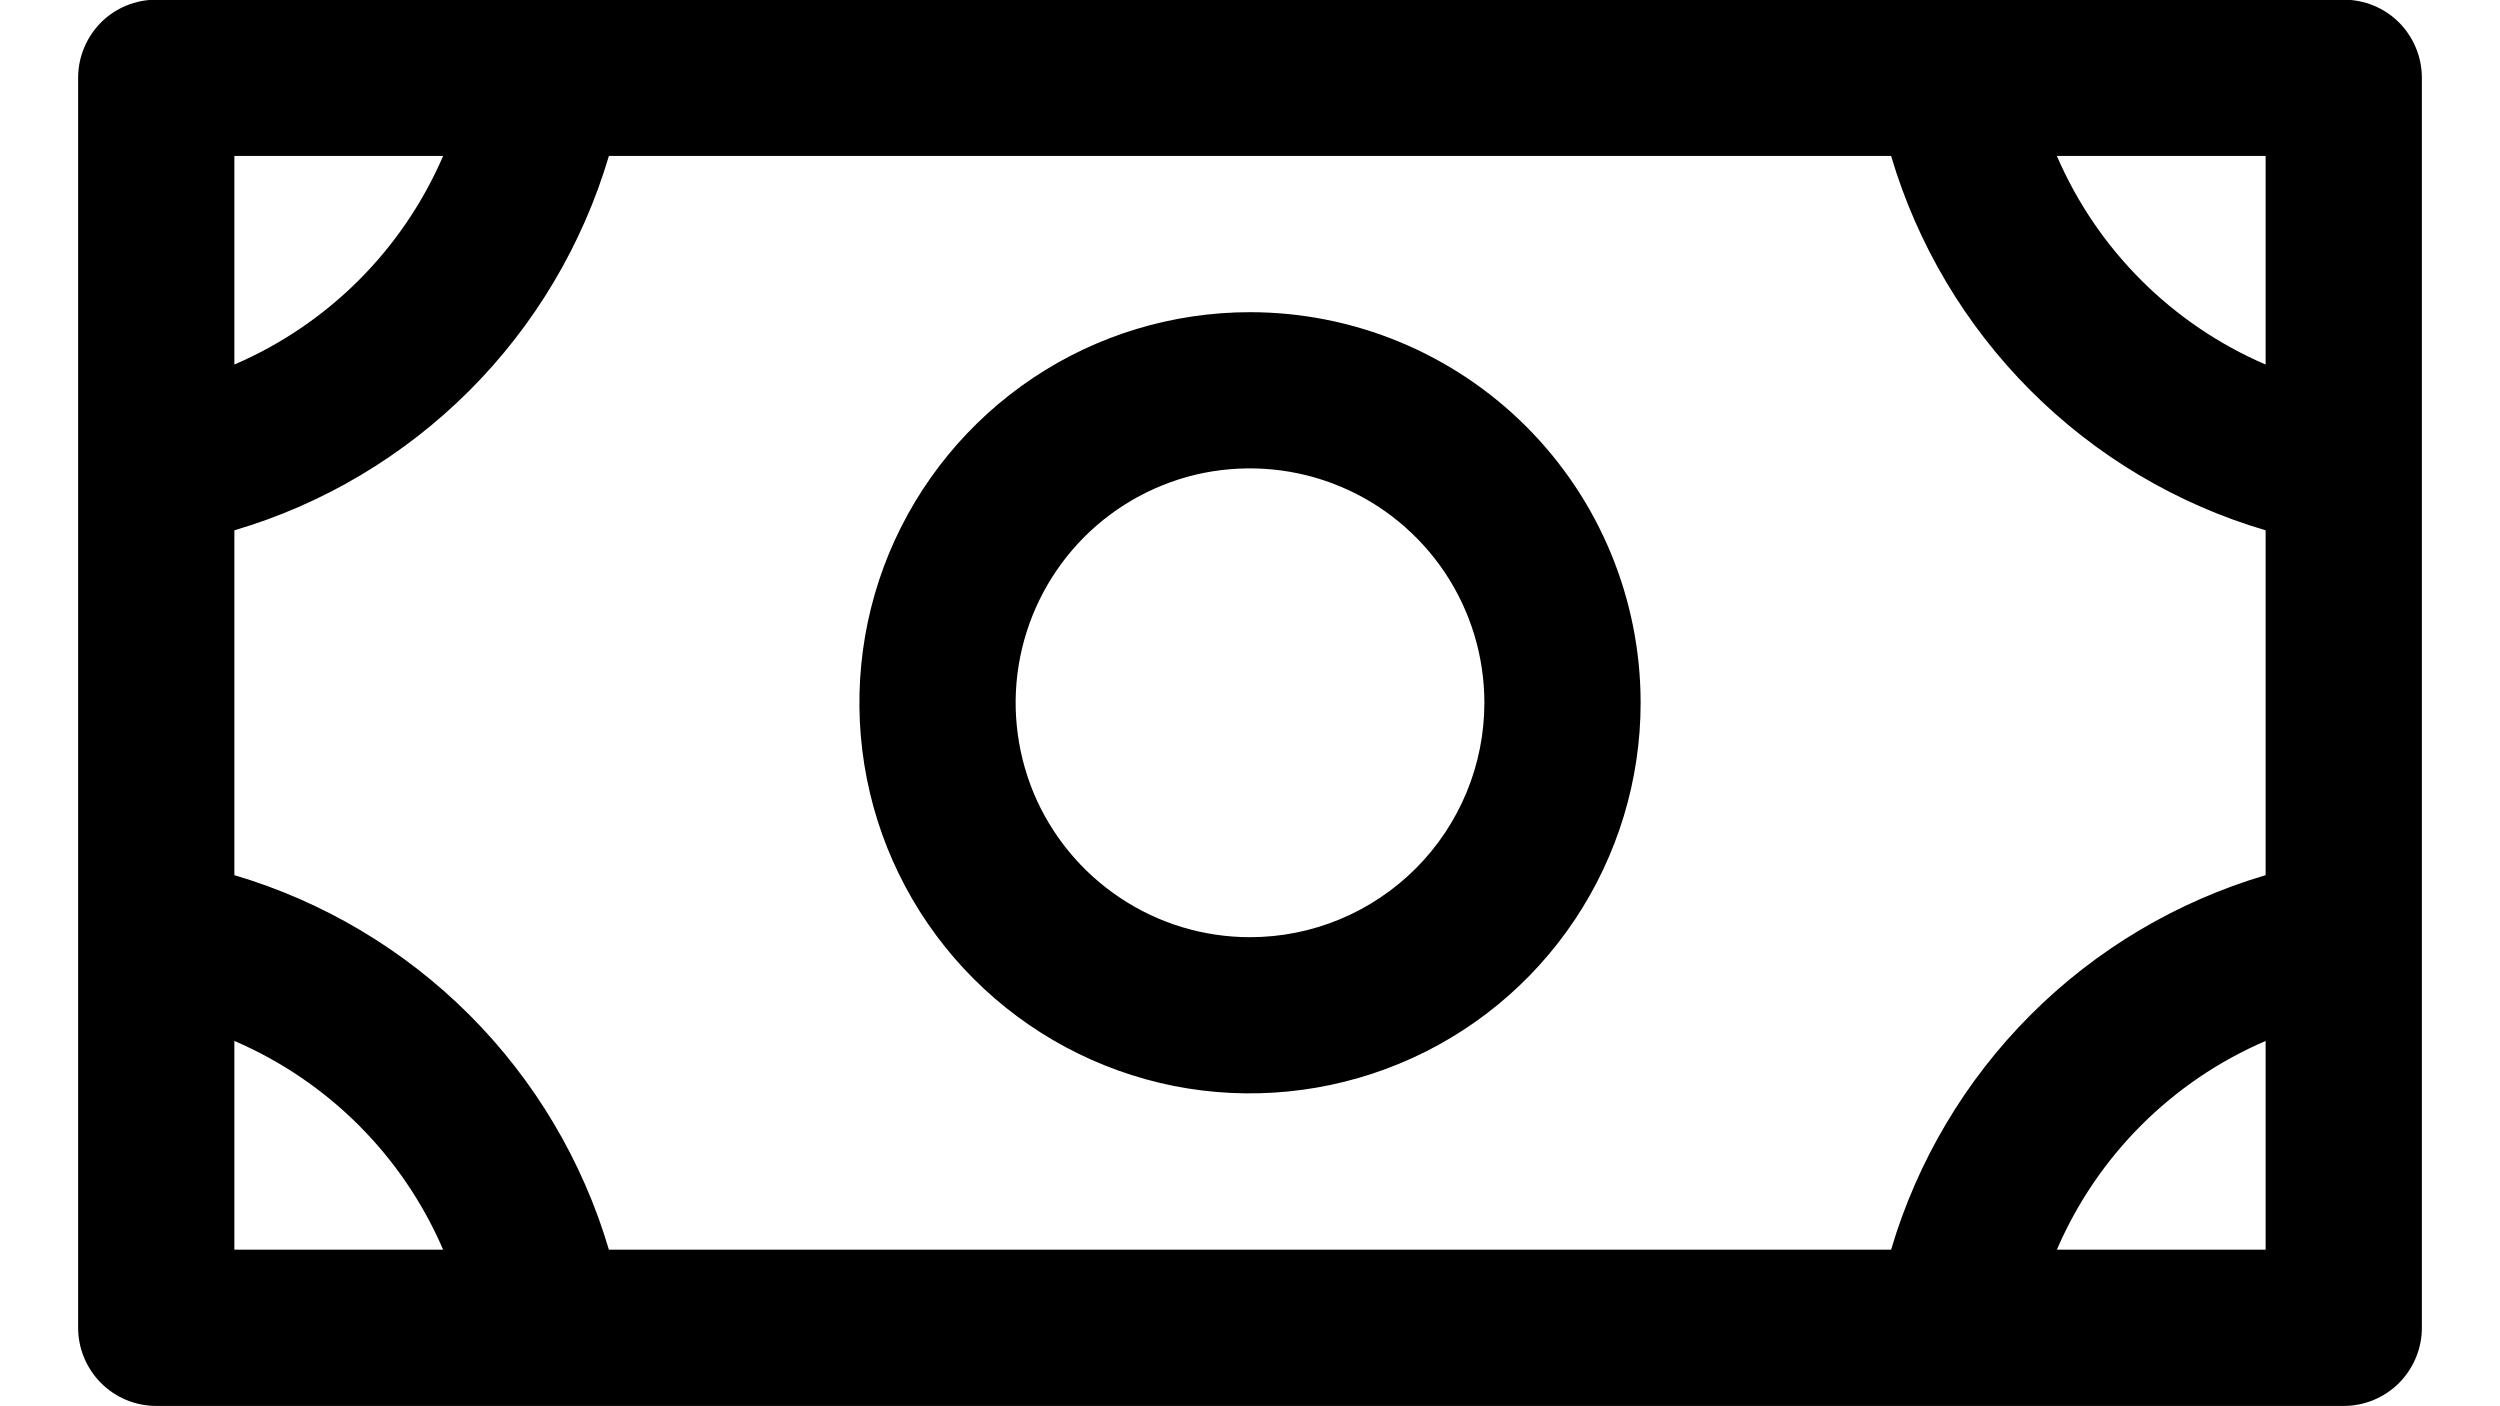
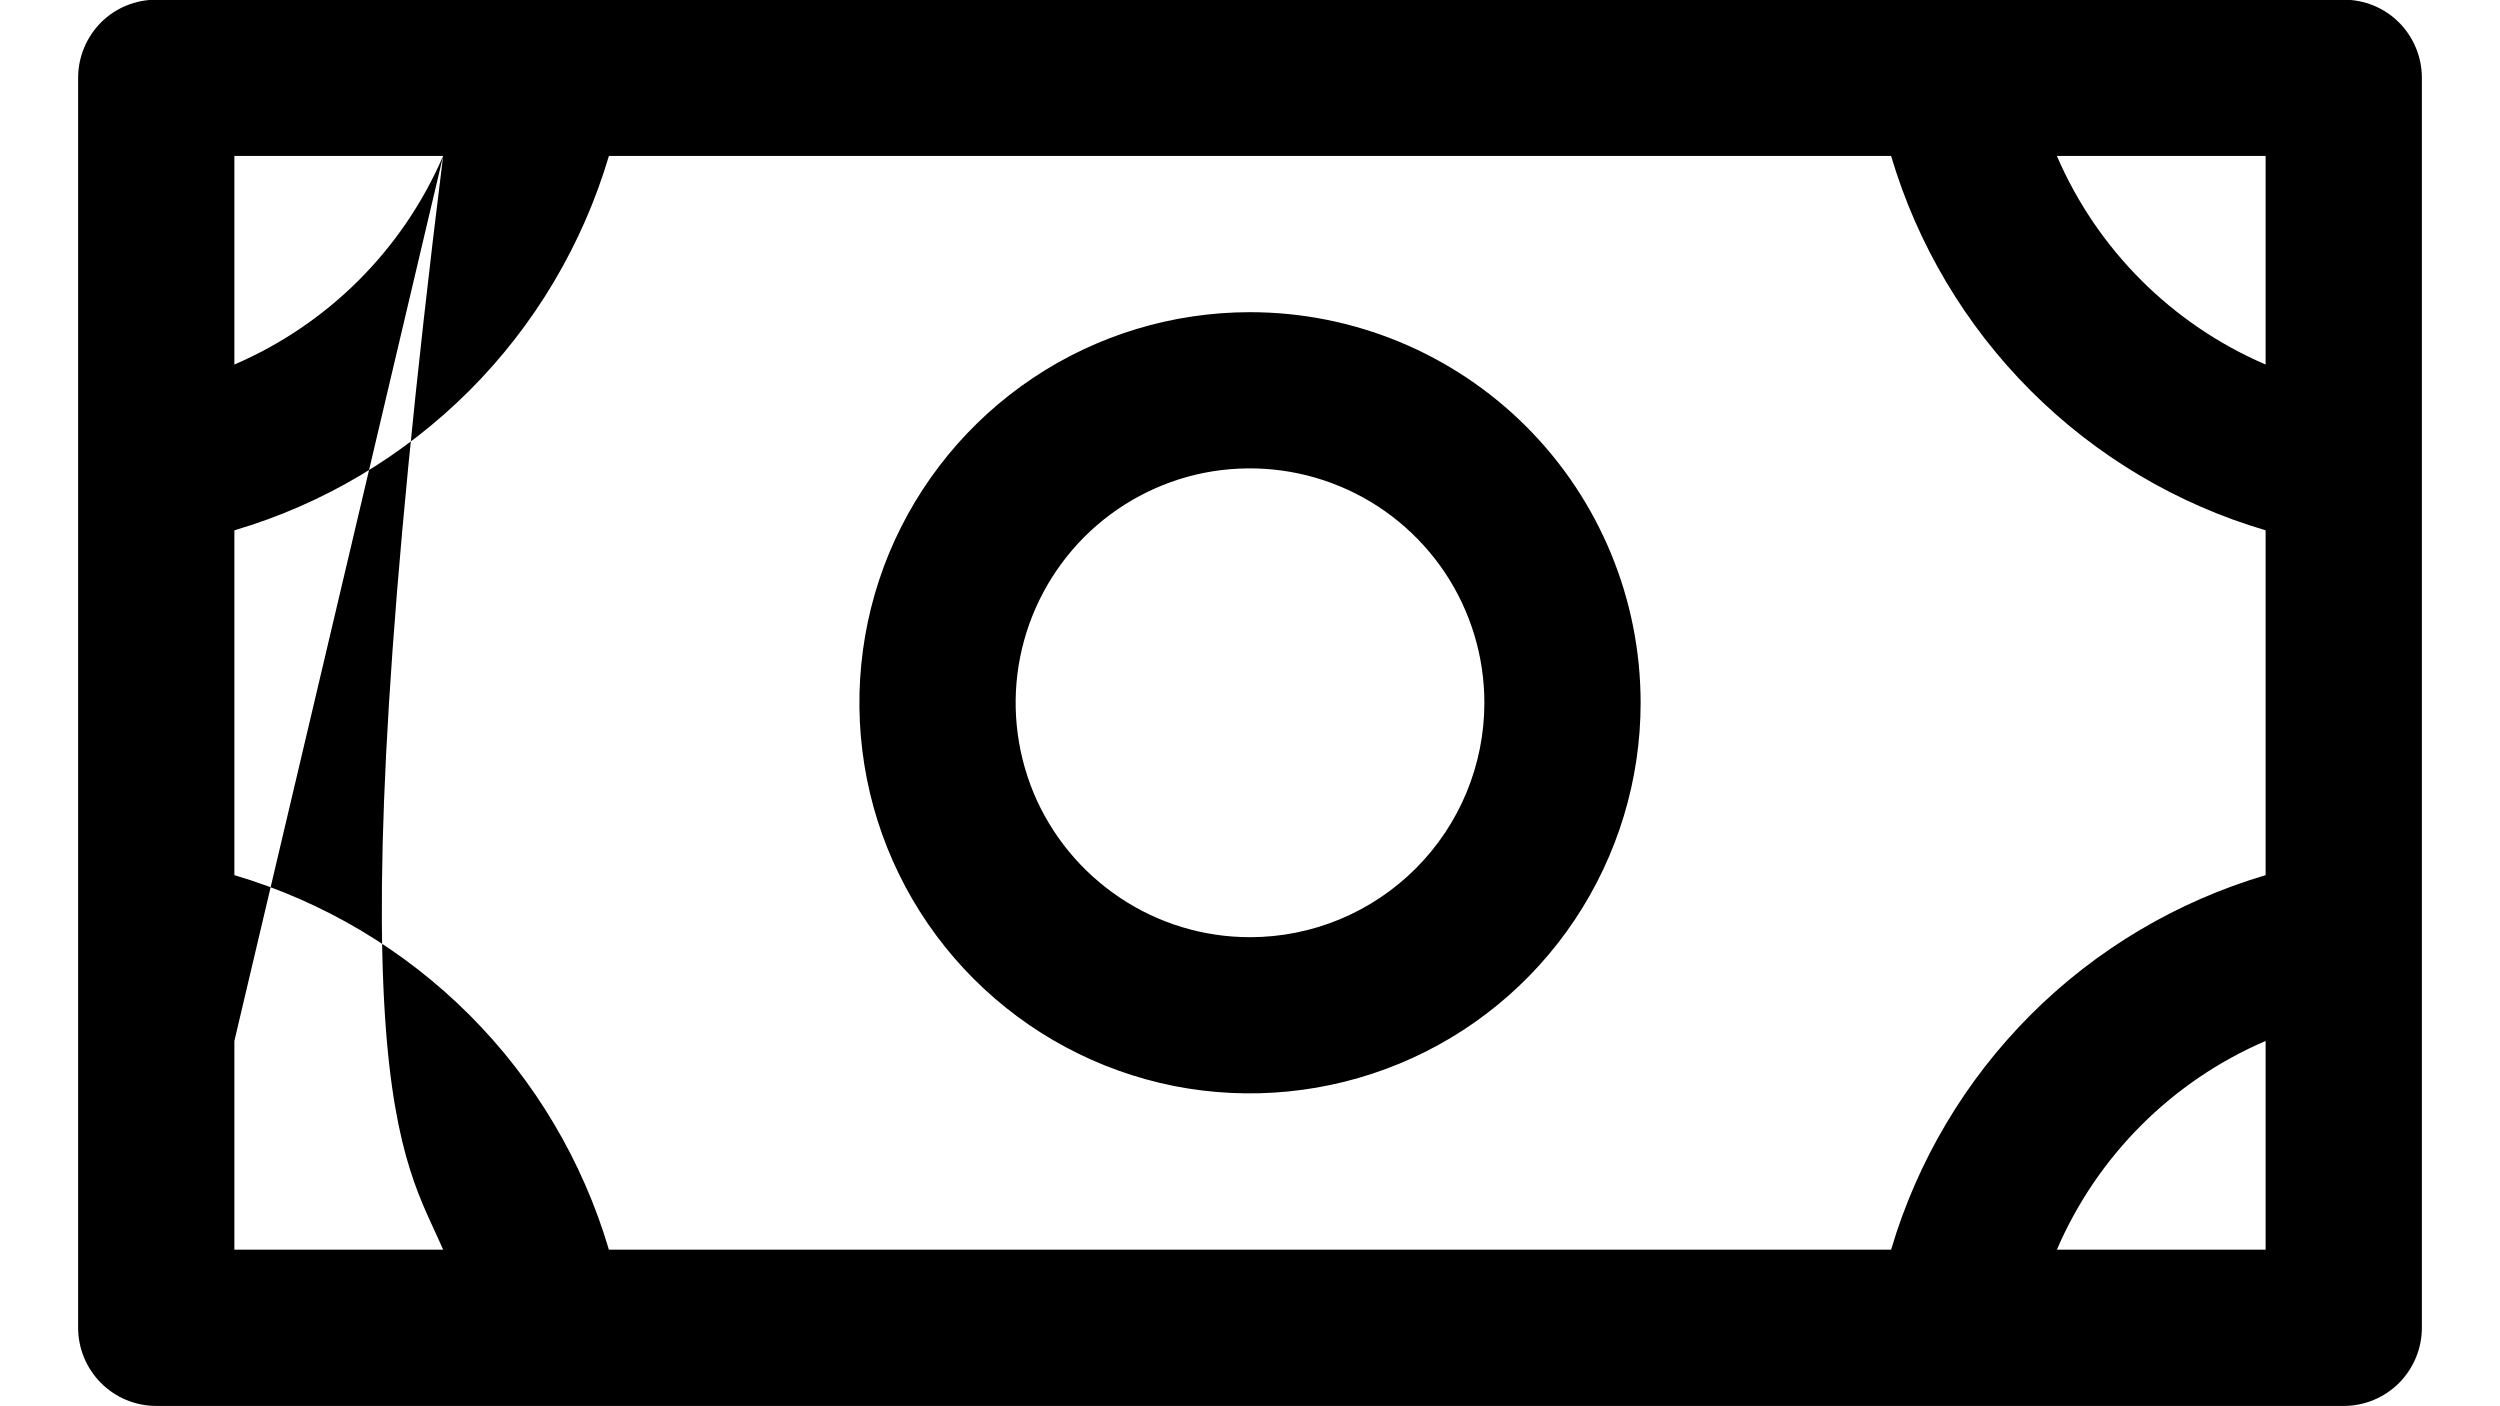
<svg xmlns="http://www.w3.org/2000/svg" width="16" height="9" viewBox="0 0 16 9" fill="none">
-   <path d="M8 1.998C7.506 1.998 7.022 2.144 6.611 2.419C6.2 2.694 5.88 3.084 5.69 3.541C5.501 3.998 5.452 4.5 5.548 4.985C5.644 5.47 5.883 5.916 6.232 6.265C6.582 6.615 7.027 6.853 7.512 6.95C7.997 7.046 8.5 6.996 8.957 6.807C9.414 6.618 9.804 6.298 10.079 5.886C10.353 5.475 10.5 4.992 10.5 4.498C10.5 3.835 10.237 3.199 9.768 2.73C9.299 2.261 8.663 1.998 8 1.998ZM8 5.998C7.703 5.998 7.413 5.91 7.167 5.745C6.92 5.58 6.728 5.346 6.614 5.072C6.501 4.797 6.471 4.496 6.529 4.205C6.587 3.914 6.73 3.647 6.939 3.437C7.149 3.227 7.416 3.084 7.707 3.026C7.998 2.969 8.3 2.998 8.574 3.112C8.848 3.225 9.082 3.418 9.247 3.664C9.412 3.911 9.5 4.201 9.5 4.498C9.5 4.895 9.342 5.277 9.061 5.558C8.779 5.84 8.398 5.998 8 5.998ZM15 -0.002H1C0.867 -0.002 0.74 0.05 0.646 0.144C0.553 0.238 0.5 0.365 0.5 0.498V8.498C0.5 8.63 0.553 8.757 0.646 8.851C0.74 8.945 0.867 8.998 1 8.998H15C15.133 8.998 15.26 8.945 15.354 8.851C15.447 8.757 15.5 8.63 15.5 8.498V0.498C15.5 0.365 15.447 0.238 15.354 0.144C15.26 0.05 15.133 -0.002 15 -0.002ZM12.103 7.998H3.897C3.729 7.43 3.422 6.913 3.003 6.494C2.584 6.076 2.068 5.769 1.5 5.601V3.394C2.068 3.227 2.584 2.919 3.003 2.501C3.422 2.082 3.729 1.565 3.897 0.998H12.103C12.271 1.565 12.578 2.082 12.997 2.501C13.415 2.919 13.932 3.227 14.5 3.394V5.601C13.932 5.769 13.415 6.076 12.997 6.494C12.578 6.913 12.271 7.43 12.103 7.998ZM14.5 2.333C13.9 2.075 13.422 1.597 13.164 0.998H14.5V2.333ZM2.836 0.998C2.578 1.597 2.1 2.075 1.5 2.333V0.998H2.836ZM1.5 6.662C2.1 6.92 2.578 7.398 2.836 7.998H1.5V6.662ZM13.164 7.998C13.422 7.398 13.9 6.92 14.5 6.662V7.998H13.164Z" fill="black" />
+   <path d="M8 1.998C7.506 1.998 7.022 2.144 6.611 2.419C6.2 2.694 5.88 3.084 5.69 3.541C5.501 3.998 5.452 4.5 5.548 4.985C5.644 5.47 5.883 5.916 6.232 6.265C6.582 6.615 7.027 6.853 7.512 6.95C7.997 7.046 8.5 6.996 8.957 6.807C9.414 6.618 9.804 6.298 10.079 5.886C10.353 5.475 10.5 4.992 10.5 4.498C10.5 3.835 10.237 3.199 9.768 2.73C9.299 2.261 8.663 1.998 8 1.998ZM8 5.998C7.703 5.998 7.413 5.91 7.167 5.745C6.92 5.58 6.728 5.346 6.614 5.072C6.501 4.797 6.471 4.496 6.529 4.205C6.587 3.914 6.73 3.647 6.939 3.437C7.149 3.227 7.416 3.084 7.707 3.026C7.998 2.969 8.3 2.998 8.574 3.112C8.848 3.225 9.082 3.418 9.247 3.664C9.412 3.911 9.5 4.201 9.5 4.498C9.5 4.895 9.342 5.277 9.061 5.558C8.779 5.84 8.398 5.998 8 5.998ZM15 -0.002H1C0.867 -0.002 0.74 0.05 0.646 0.144C0.553 0.238 0.5 0.365 0.5 0.498V8.498C0.5 8.63 0.553 8.757 0.646 8.851C0.74 8.945 0.867 8.998 1 8.998H15C15.133 8.998 15.26 8.945 15.354 8.851C15.447 8.757 15.5 8.63 15.5 8.498V0.498C15.5 0.365 15.447 0.238 15.354 0.144C15.26 0.05 15.133 -0.002 15 -0.002ZM12.103 7.998H3.897C3.729 7.43 3.422 6.913 3.003 6.494C2.584 6.076 2.068 5.769 1.5 5.601V3.394C2.068 3.227 2.584 2.919 3.003 2.501C3.422 2.082 3.729 1.565 3.897 0.998H12.103C12.271 1.565 12.578 2.082 12.997 2.501C13.415 2.919 13.932 3.227 14.5 3.394V5.601C13.932 5.769 13.415 6.076 12.997 6.494C12.578 6.913 12.271 7.43 12.103 7.998ZM14.5 2.333C13.9 2.075 13.422 1.597 13.164 0.998H14.5V2.333ZM2.836 0.998C2.578 1.597 2.1 2.075 1.5 2.333V0.998H2.836ZC2.1 6.92 2.578 7.398 2.836 7.998H1.5V6.662ZM13.164 7.998C13.422 7.398 13.9 6.92 14.5 6.662V7.998H13.164Z" fill="black" />
</svg>